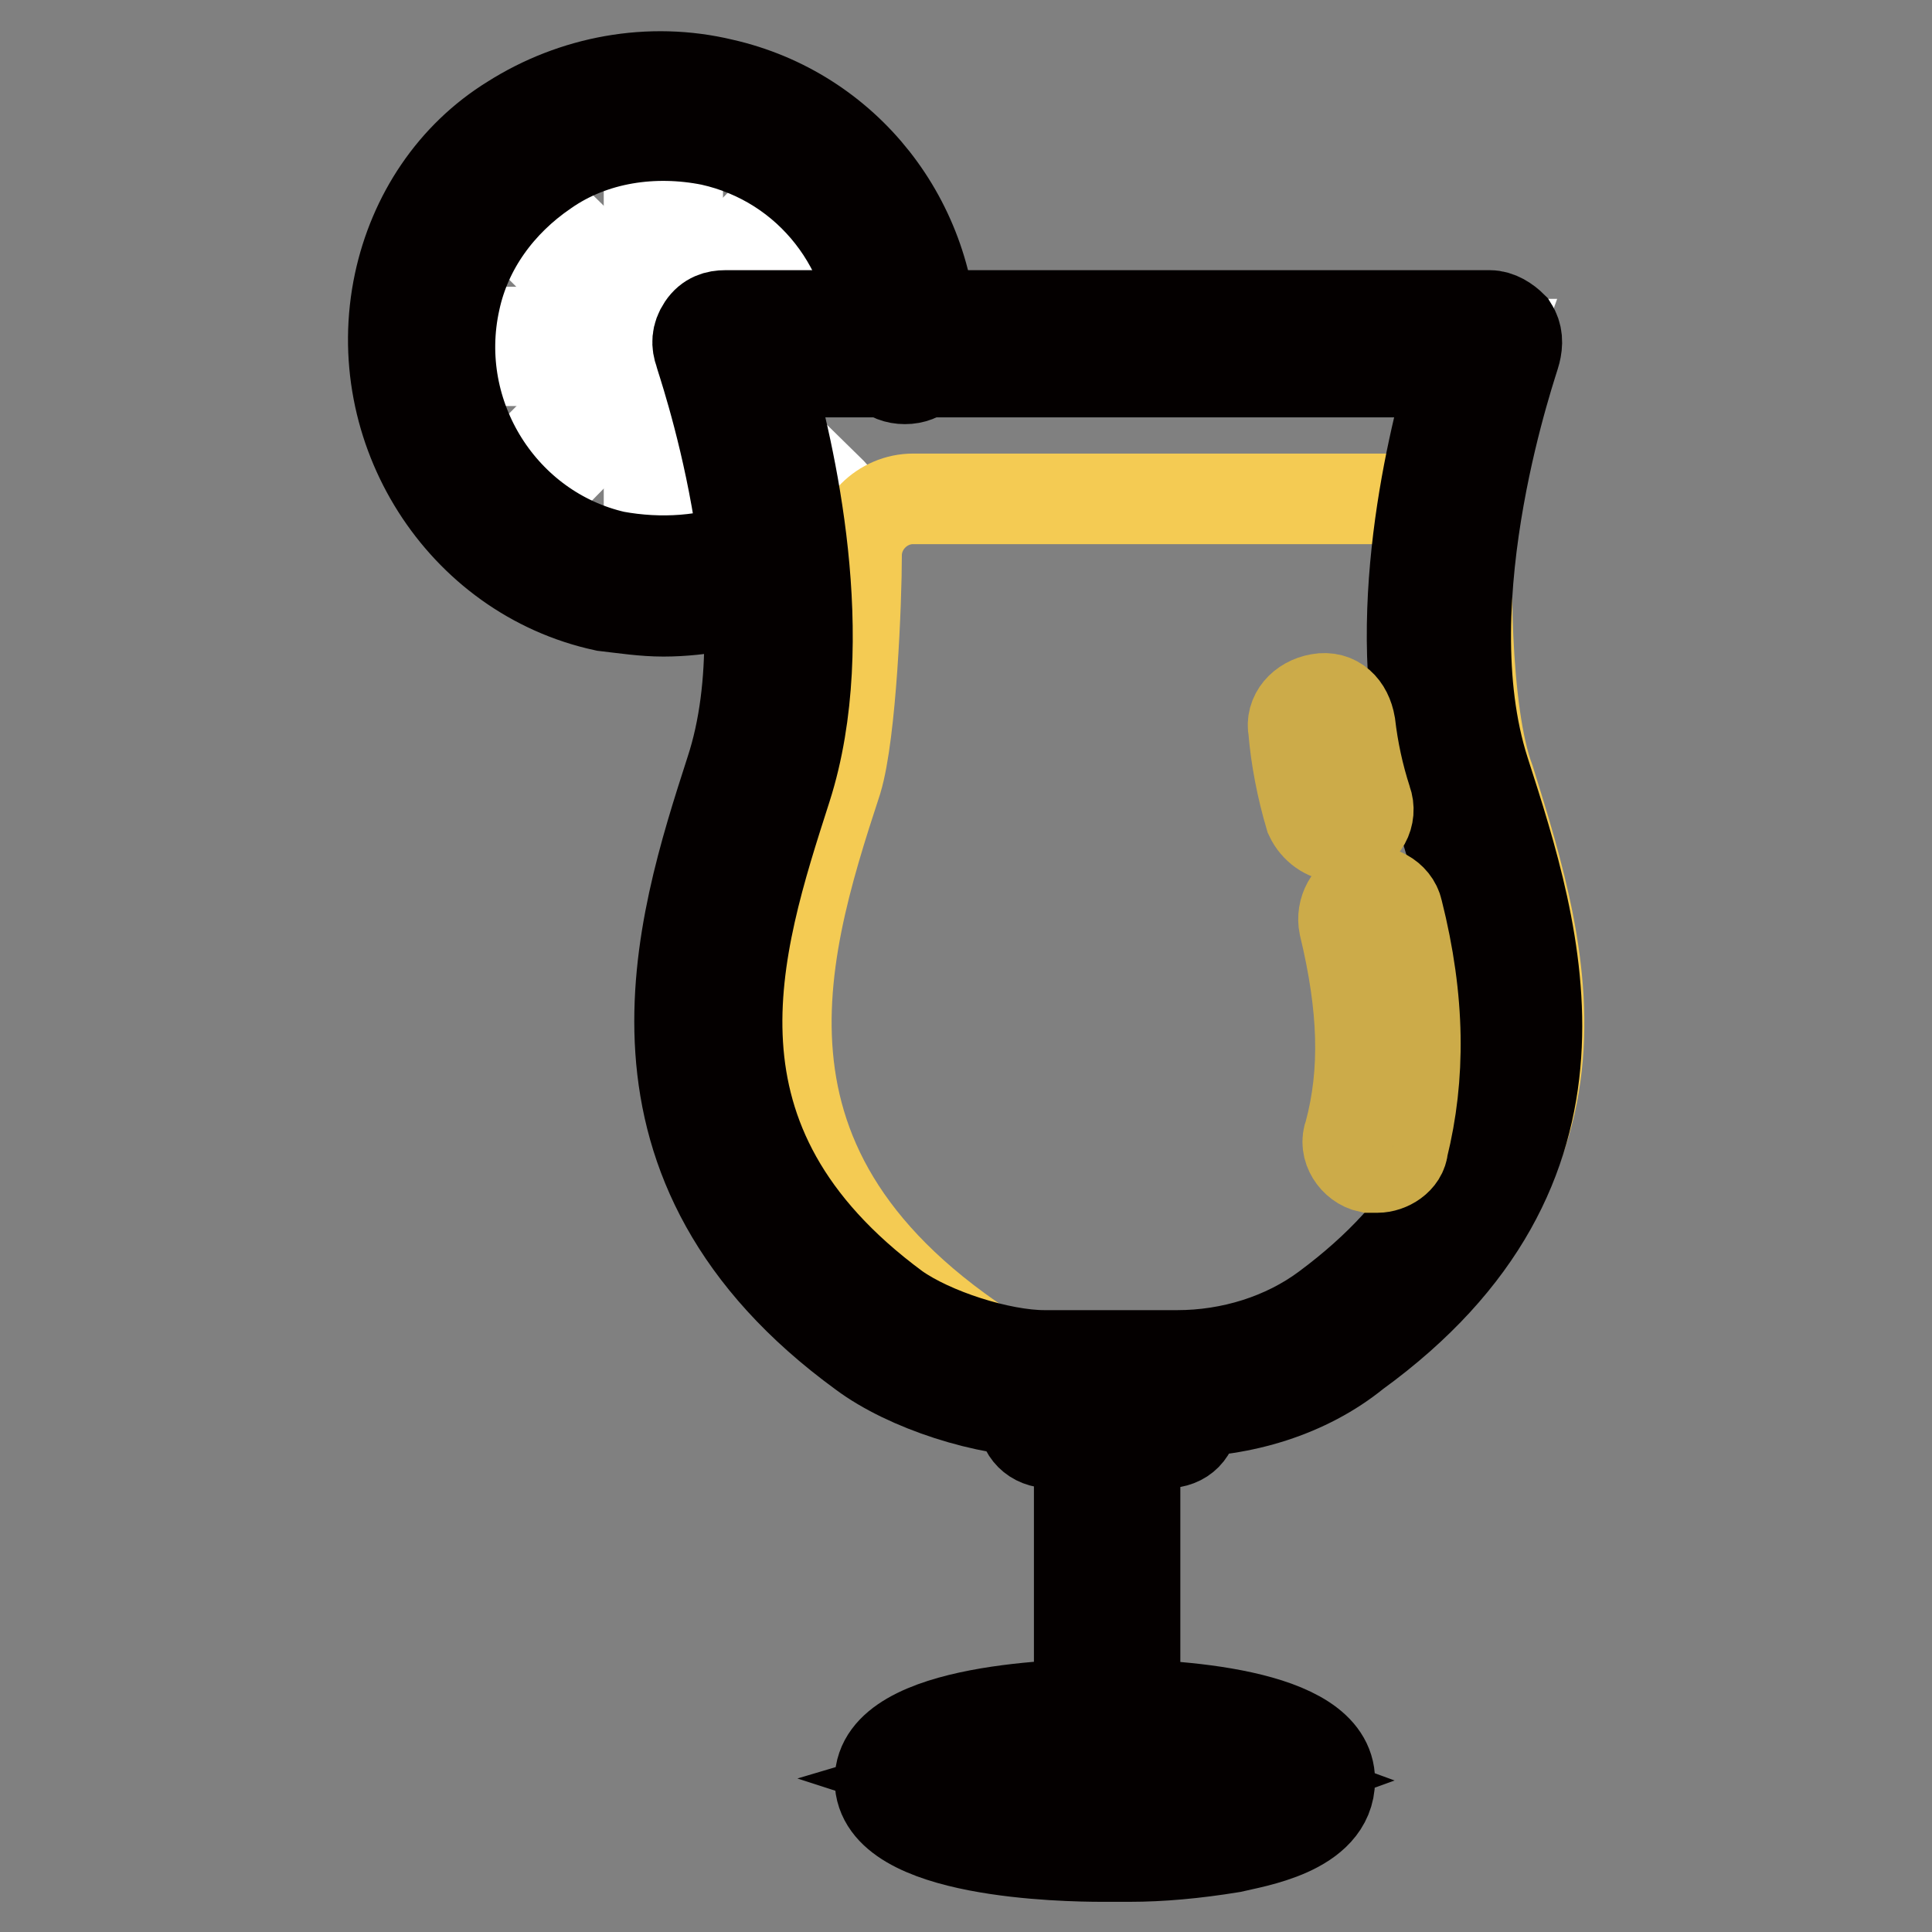
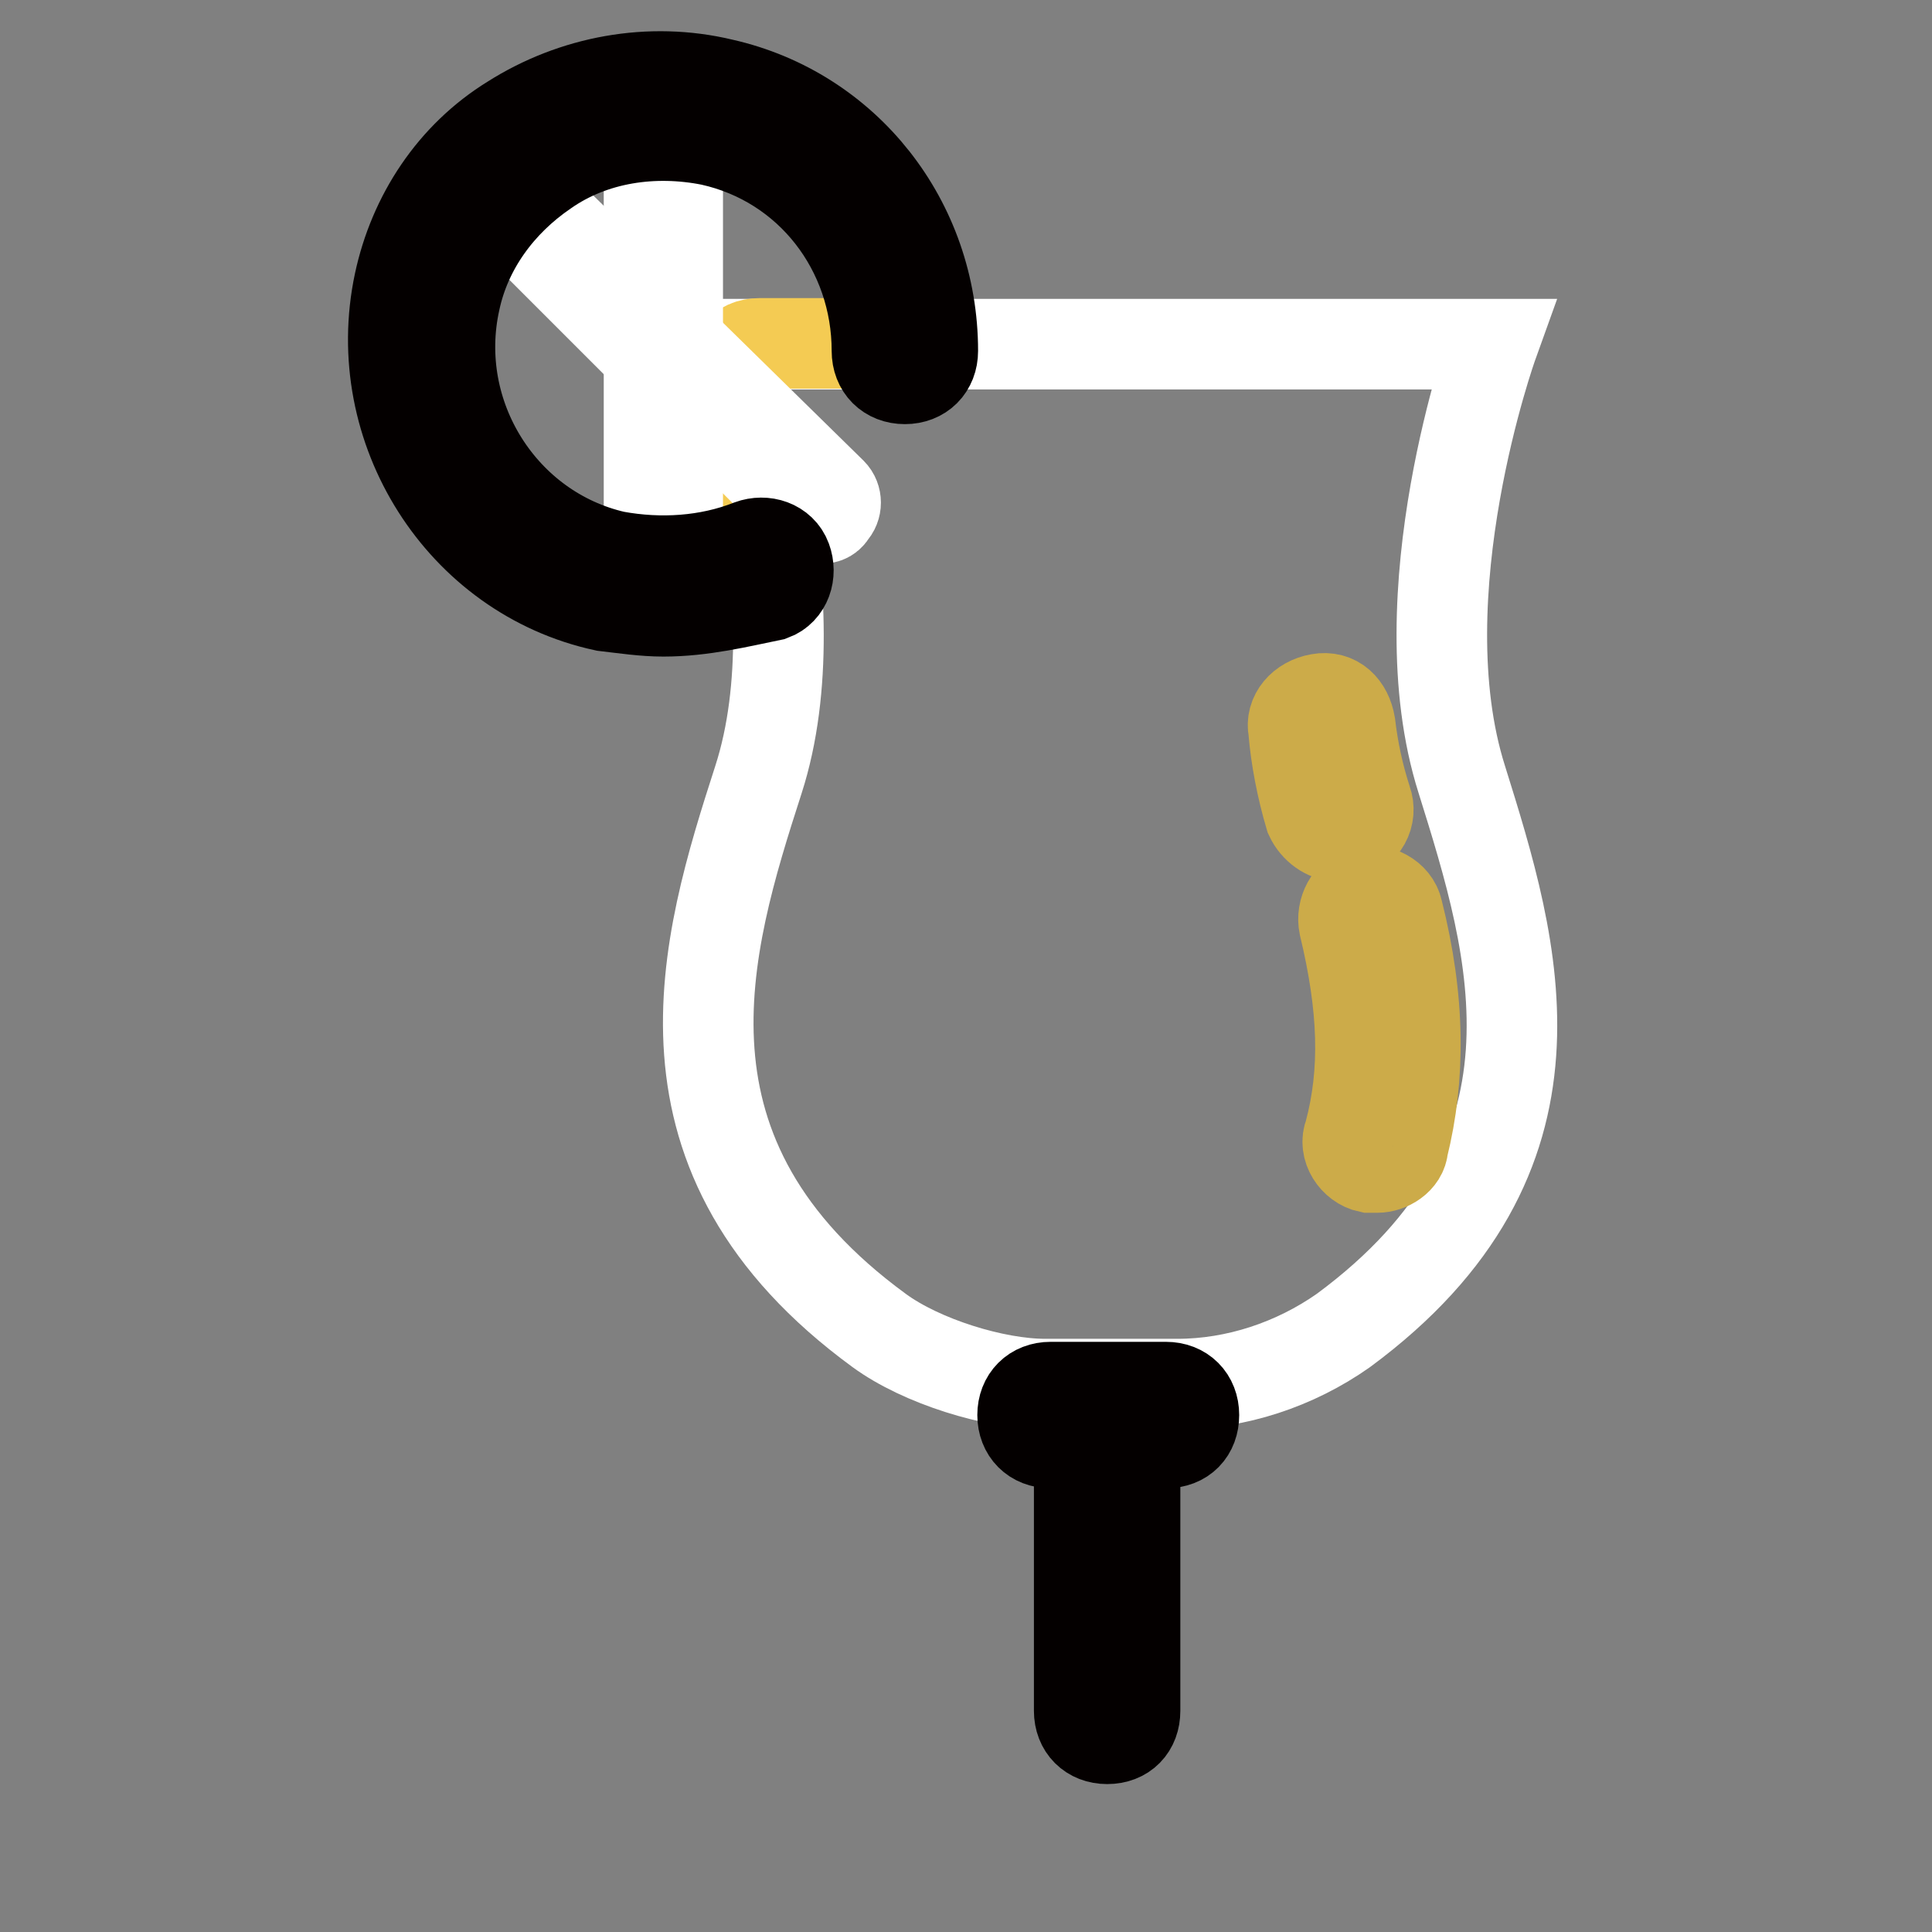
<svg xmlns="http://www.w3.org/2000/svg" version="1.1" x="0px" y="0px" viewBox="0 0 256 256" enable-background="new 0 0 256 256" xml:space="preserve">
  <rect x="0" y="0" width="256" height="256" fill="#808080" stroke="none" />
  <g>
    <path stroke-width="12" fill-opacity="0" stroke="#ffffff" d="M193.7,103.3c-7.8-24.6,4.1-57.7,4.1-57.7H96.4c0,0,11.9,33.5,4.1,57.7c-7.1,22-15.6,49.9,16,73 c5.6,4.1,15.3,7.1,22,7.1H156c7.8,0,15.6-2.6,22-7.1C209.3,153.2,200.7,125.7,193.7,103.3z" />
    <path stroke-width="12" fill-opacity="0" stroke="#f4cb53" d="M102.4,73.9c-1.9-13-5.2-23.1-5.2-23.5c-0.4-1.1-0.4-2.2,0.4-3.4c0.7-1.1,1.9-1.5,3-1.5h19.4 c0-14.5-10.1-27.9-25-31.3C77.8,10.6,60.7,21,56.6,38.5c-3.7,17.1,6.7,34.3,24.2,38.4c7.1,1.5,13.8,0.7,20.1-1.9 C101.3,74.6,101.6,74.3,102.4,73.9z" />
    <path stroke-width="12" fill-opacity="0" stroke="#ffffff" d="M87.9,77.6c-1.1,0-1.9-0.7-1.9-1.9V16.1c0-1.1,0.7-1.9,1.9-1.9c1.1,0,1.9,0.7,1.9,1.9v59.6 C89.7,76.9,89,77.6,87.9,77.6z" />
-     <path stroke-width="12" fill-opacity="0" stroke="#ffffff" d="M117.7,47.8H58.1c-1.1,0-1.9-0.7-1.9-1.9s0.7-1.9,1.9-1.9h59.6c1.1,0,1.9,0.7,1.9,1.9 S118.8,47.8,117.7,47.8z" />
-     <path stroke-width="12" fill-opacity="0" stroke="#ffffff" d="M66.6,68.7c-0.4,0-1.1,0-1.5-0.4c-0.7-0.7-0.7-1.9,0-2.6l42.1-42.5c0.7-0.7,1.9-0.7,2.6,0 c0.7,0.7,0.7,1.9,0,2.6L68.1,68.3C67.7,68.7,67,68.7,66.6,68.7z" />
    <path stroke-width="12" fill-opacity="0" stroke="#ffffff" d="M108.7,68.7c-0.4,0-1.1,0-1.5-0.4L65.1,26.2c-0.7-0.7-0.7-1.9,0-2.6c0.7-0.7,1.9-0.7,2.6,0l42.5,41.7 c0.7,0.7,0.7,1.9,0,2.6C109.8,68.7,109.1,68.7,108.7,68.7z" />
    <path stroke-width="12" fill-opacity="0" stroke="#040000" d="M87.9,81c-2.6,0-5.2-0.4-7.8-0.7c-19-4.1-31.3-23.5-27.2-42.8c1.9-8.9,7.1-16.8,14.9-21.6 c8.2-5.2,18.3-7.1,27.9-4.8c16.4,3.7,27.9,18.3,27.9,35.4c0,2.2-1.5,3.7-3.7,3.7c-2.2,0-3.7-1.5-3.7-3.7c0-13.4-8.9-25-22-27.9 c-7.5-1.5-15.6-0.4-22,4.1c-6,4.1-10.4,10.1-11.9,17.1c-3.4,15.3,6.3,30.5,21.2,33.9c6,1.1,12.3,0.7,17.9-1.5 c1.9-0.7,4.1,0,4.8,1.9c0.7,1.9,0,4.1-1.9,4.8C97.9,79.8,93.1,81,87.9,81z" />
-     <path stroke-width="12" fill-opacity="0" stroke="#f4cb53" d="M194.8,66.1H121c-4.1,0-7.5,3.4-7.5,7.5c0,6-0.7,23.5-2.6,29.8c-7.8,23.8-17.1,54.4,25,78.6 c1.5,1.1,7.5,1.5,9.3,1.5h21.6c1.9,0,3.7-0.4,5.6-1.5c42.1-24.2,32.4-54.8,25-78.6C194,94.4,194,74.3,194.8,66.1z" />
    <path stroke-width="12" fill-opacity="0" stroke="#040000" d="M146.7,230.4c-2.2,0-3.7-1.5-3.7-3.7v-39.1c0-2.2,1.5-3.7,3.7-3.7s3.7,1.5,3.7,3.7v39.1 C150.4,228.9,149,230.4,146.7,230.4z" />
-     <path stroke-width="12" fill-opacity="0" stroke="#040000" d="M149.7,246H146c-4.8,0-29.4-0.4-29.4-10.1s25-10.1,29.8-10.1c8.9,0,29.8,1.1,29.8,10.1 c0,6.7-10.1,8.2-13,8.9C158.3,245.6,153.8,246,149.7,246L149.7,246z M125.9,235.9c3.4,1.1,10.4,2.6,20.5,2.6 c4.8,0.4,10.1,0,15.3-1.1c2.6-0.4,4.5-1.1,5.6-1.5c-3-1.1-9.7-2.6-20.9-2.6C136.7,233.3,129.6,234.8,125.9,235.9L125.9,235.9z  M156,187.1h-17.5c-7.8,0-18.3-3.4-24.2-7.8c-34.3-25-24.2-56.3-17.5-77.1c7.5-22.7-4.1-55.1-4.1-55.5c-0.4-1.1-0.4-2.2,0.4-3.4 s1.9-1.5,3-1.5h101.3c1.1,0,2.2,0.7,3,1.5c0.7,1.1,0.7,2.2,0.4,3.4c0,0.4-11.5,32.4-4.1,55.5c7.1,22,16.8,52.5-17.1,77.1 C173.2,184.5,164.6,187.1,156,187.1z M101.6,49.3c3,10.4,8.9,35.4,2.6,55.1c-6.7,20.9-15.3,46.9,14.5,68.9 c4.8,3.4,13.8,6.3,19.7,6.3H156c7.1,0,14.2-2.2,19.7-6.3c29.1-21.6,21.2-46.6,14.2-68.9c-6.3-20.1-0.4-44.7,2.6-55.1H101.6z" />
    <path stroke-width="12" fill-opacity="0" stroke="#f4cb53" d="M177.3,107c-1.1-3.7-1.9-7.5-2.2-10.8" />
    <path stroke-width="12" fill-opacity="0" stroke="#ccab49" d="M177.3,110.8c-1.5,0-3-1.1-3.7-2.6c-1.1-3.7-1.9-7.8-2.2-11.5c-0.4-1.9,1.1-3.7,3.4-4.1 c2.2-0.4,3.7,1.1,4.1,3.4c0.4,3.4,1.1,6.7,2.2,10.1c0.7,1.9-0.4,4.1-2.6,4.5C178,110.8,177.6,110.8,177.3,110.8z" />
-     <path stroke-width="12" fill-opacity="0" stroke="#f4cb53" d="M182.5,151c2.6-10.1,1.5-20.1-0.7-29.4" />
    <path stroke-width="12" fill-opacity="0" stroke="#ccab49" d="M182.5,154.7h-1.1c-1.9-0.4-3.4-2.6-2.6-4.5c2.2-8.2,1.9-16.8-0.7-27.6c-0.4-1.9,0.7-4.1,2.6-4.5 s4.1,0.7,4.5,2.6c3,11.9,3,22,0.7,31.3C185.8,153.6,184,154.7,182.5,154.7z" />
    <path stroke-width="12" fill-opacity="0" stroke="#040000" d="M154.5,191.2h-15.3c-2.2,0-3.7-1.5-3.7-3.7s1.5-3.7,3.7-3.7h15.3c2.2,0,3.7,1.5,3.7,3.7 S156.8,191.2,154.5,191.2z" />
  </g>
</svg>